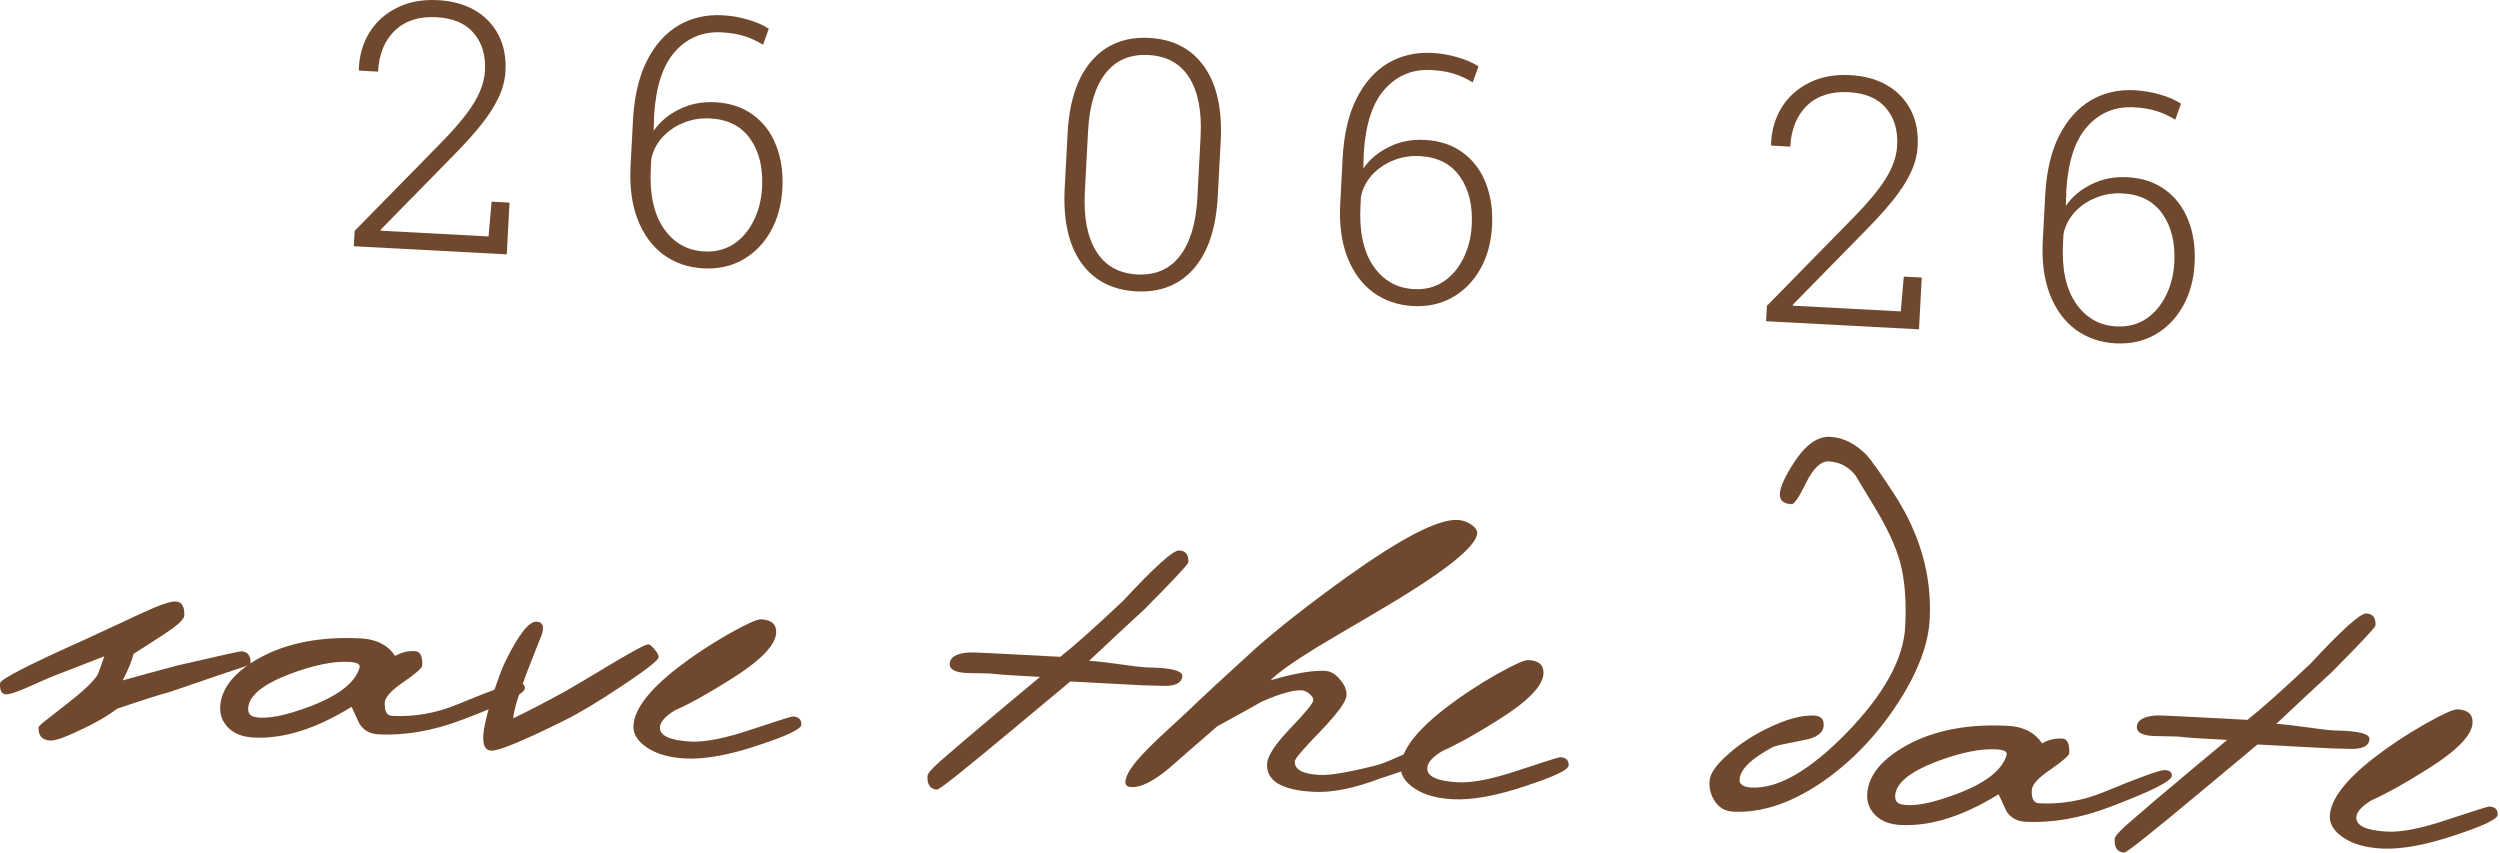
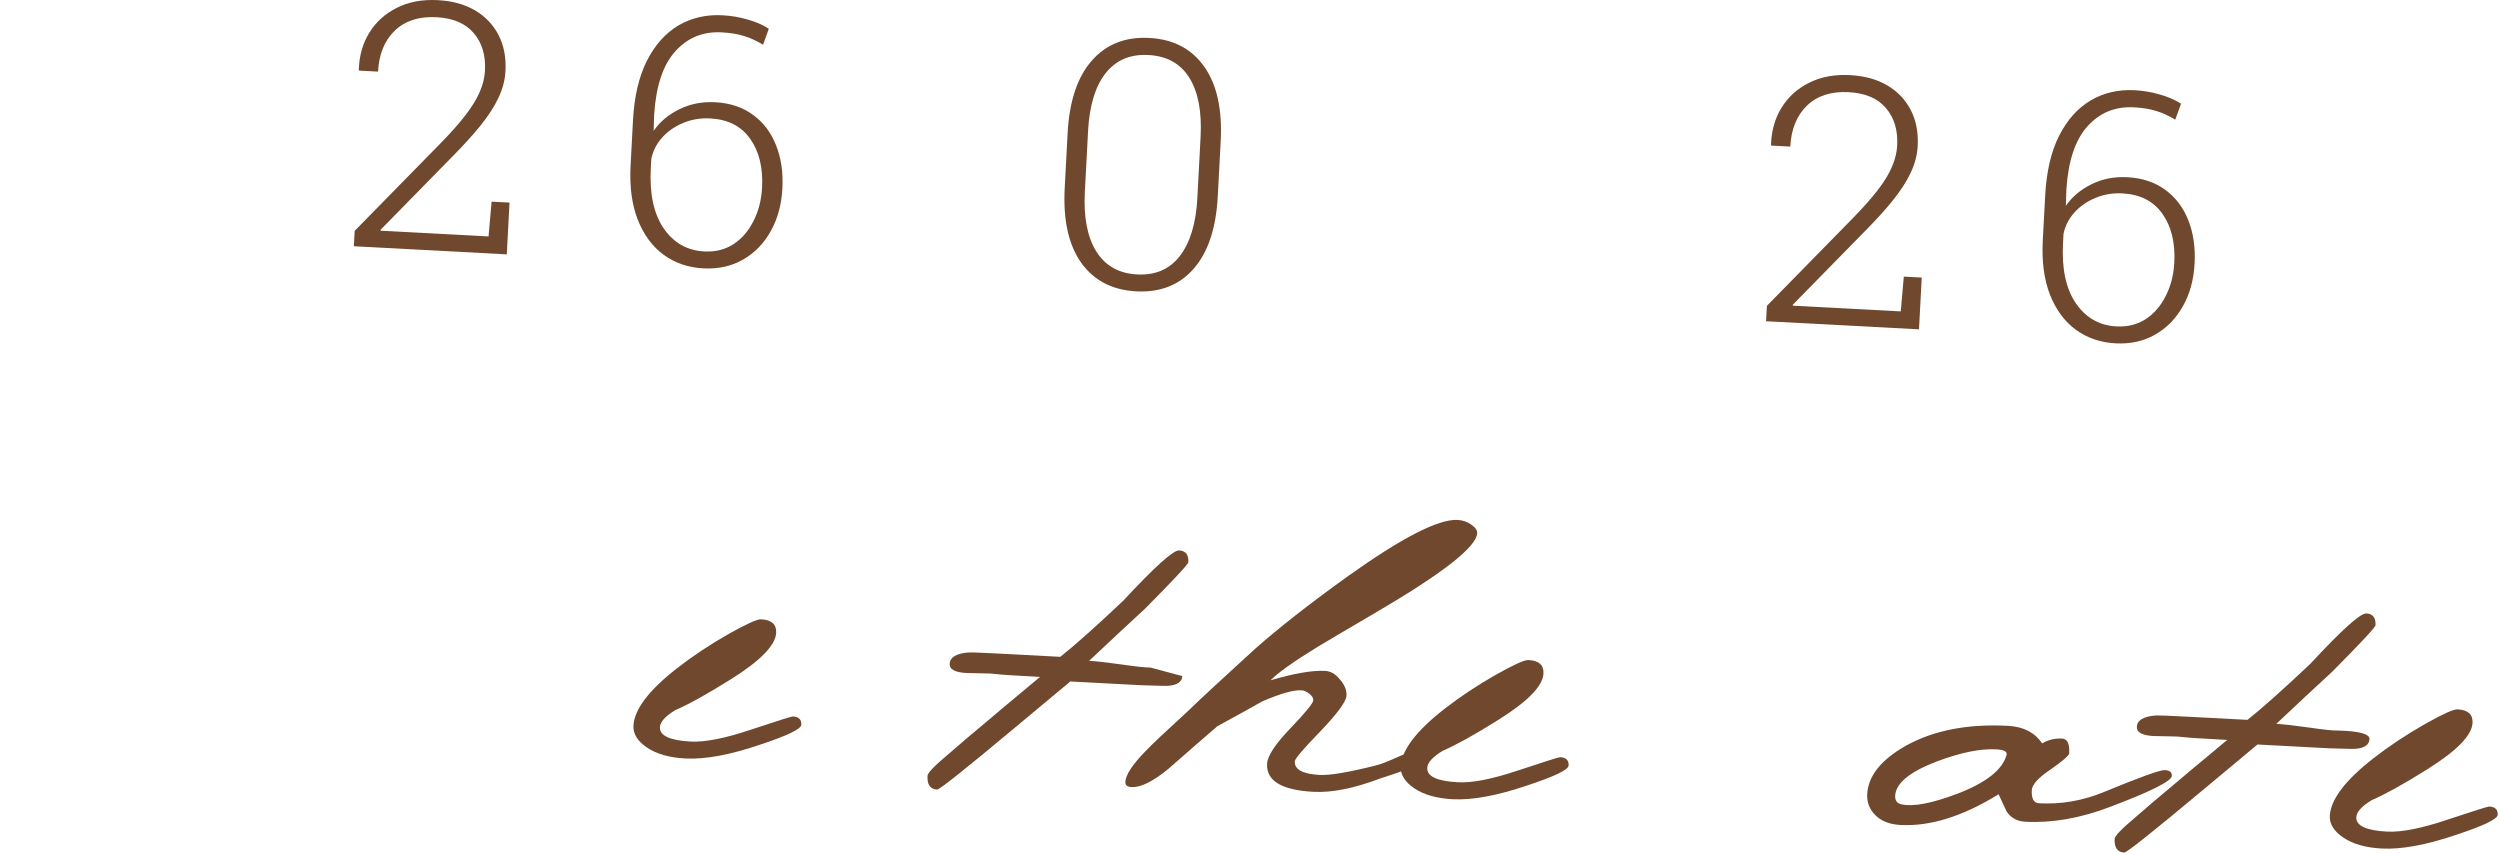
<svg xmlns="http://www.w3.org/2000/svg" viewBox="0 0 86.393 29.49" fill="none">
  <path d="M12.228 8.51L12.256 7.978L15.213 4.963C15.581 4.588 15.874 4.258 16.092 3.972C16.314 3.683 16.477 3.416 16.58 3.172C16.687 2.923 16.747 2.68 16.759 2.443C16.788 1.912 16.658 1.48 16.371 1.144C16.088 0.808 15.658 0.625 15.081 0.595C14.477 0.563 13.998 0.717 13.644 1.058C13.29 1.399 13.096 1.871 13.064 2.475L12.41 2.44L12.4 2.405C12.413 1.928 12.534 1.505 12.76 1.134C12.991 0.759 13.31 0.471 13.715 0.27C14.121 0.065 14.592 -0.023 15.13 0.005C15.633 0.032 16.062 0.15 16.418 0.361C16.775 0.571 17.045 0.855 17.229 1.213C17.413 1.571 17.493 1.985 17.468 2.457C17.451 2.772 17.368 3.084 17.219 3.393C17.074 3.698 16.867 4.015 16.6 4.345C16.336 4.671 16.015 5.025 15.635 5.408L13.149 7.943L13.159 7.973L16.883 8.171L16.988 6.969L17.608 7.001L17.513 8.79L12.228 8.51Z" fill="#70482D" />
  <path d="M24.305 9.274C23.783 9.246 23.324 9.089 22.929 8.802C22.538 8.512 22.241 8.107 22.038 7.588C21.835 7.07 21.753 6.448 21.791 5.723L21.874 4.162C21.918 3.34 22.077 2.654 22.352 2.106C22.632 1.554 22.996 1.146 23.443 0.88C23.895 0.615 24.404 0.498 24.969 0.528C25.261 0.543 25.548 0.591 25.829 0.673C26.11 0.75 26.356 0.857 26.568 0.993L26.369 1.546C26.153 1.413 25.937 1.314 25.722 1.248C25.507 1.178 25.245 1.134 24.937 1.118C24.294 1.084 23.761 1.302 23.338 1.772C22.914 2.238 22.67 2.967 22.606 3.961L22.588 4.522C22.804 4.209 23.098 3.961 23.471 3.778C23.845 3.591 24.259 3.509 24.715 3.533C25.226 3.56 25.66 3.704 26.017 3.966C26.375 4.223 26.642 4.573 26.817 5.017C26.993 5.456 27.067 5.956 27.037 6.517C27.007 7.078 26.871 7.571 26.63 7.996C26.393 8.418 26.075 8.743 25.675 8.972C25.276 9.2 24.82 9.301 24.305 9.274ZM24.336 8.689C24.718 8.71 25.055 8.626 25.346 8.438C25.638 8.247 25.869 7.979 26.039 7.637C26.214 7.294 26.313 6.909 26.335 6.48C26.371 5.798 26.235 5.238 25.926 4.799C25.617 4.361 25.157 4.125 24.545 4.093C24.21 4.075 23.898 4.127 23.611 4.248C23.323 4.366 23.082 4.533 22.886 4.749C22.691 4.966 22.565 5.213 22.507 5.491L22.49 5.819C22.443 6.699 22.592 7.391 22.936 7.894C23.281 8.393 23.748 8.658 24.336 8.689Z" fill="#70482D" />
  <path d="M39.265 10.068C38.435 10.024 37.8 9.693 37.36 9.076C36.924 8.455 36.735 7.597 36.793 6.502L36.894 4.602C36.952 3.503 37.229 2.669 37.724 2.102C38.223 1.53 38.888 1.266 39.718 1.311C40.548 1.355 41.181 1.687 41.618 2.308C42.054 2.925 42.242 3.784 42.184 4.883L42.083 6.782C42.025 7.882 41.748 8.715 41.253 9.283C40.758 9.85 40.095 10.112 39.265 10.068ZM39.296 9.484C39.927 9.517 40.419 9.305 40.772 8.847C41.129 8.385 41.33 7.718 41.377 6.845L41.489 4.728C41.535 3.855 41.405 3.174 41.099 2.685C40.793 2.196 40.322 1.935 39.687 1.901C39.055 1.867 38.562 2.078 38.205 2.532C37.849 2.986 37.648 3.649 37.601 4.522L37.489 6.638C37.443 7.507 37.575 8.19 37.884 8.688C38.194 9.185 38.665 9.45 39.296 9.484Z" fill="#70482D" />
-   <path d="M48.829 10.576C48.307 10.548 47.848 10.391 47.453 10.104C47.062 9.814 46.765 9.409 46.562 8.89C46.359 8.371 46.276 7.75 46.315 7.025L46.398 5.464C46.442 4.642 46.601 3.956 46.876 3.408C47.156 2.856 47.519 2.448 47.967 2.182C48.419 1.917 48.928 1.799 49.493 1.829C49.785 1.845 50.071 1.893 50.353 1.975C50.634 2.052 50.88 2.159 51.092 2.295L50.892 2.848C50.677 2.715 50.461 2.616 50.246 2.549C50.031 2.479 49.769 2.436 49.461 2.42C48.818 2.386 48.285 2.604 47.861 3.074C47.438 3.54 47.194 4.269 47.13 5.262L47.112 5.824C47.327 5.511 47.622 5.263 47.995 5.08C48.369 4.892 48.783 4.811 49.239 4.835C49.75 4.862 50.184 5.006 50.541 5.268C50.899 5.525 51.166 5.875 51.341 6.318C51.517 6.758 51.59 7.258 51.561 7.819C51.531 8.38 51.395 8.873 51.154 9.298C50.916 9.719 50.598 10.045 50.199 10.273C49.8 10.502 49.343 10.603 48.829 10.576ZM48.86 9.991C49.242 10.012 49.579 9.928 49.87 9.74C50.162 9.548 50.393 9.281 50.563 8.939C50.738 8.596 50.836 8.211 50.859 7.782C50.895 7.1 50.759 6.54 50.45 6.101C50.141 5.663 49.681 5.427 49.069 5.395C48.734 5.377 48.422 5.429 48.134 5.55C47.847 5.668 47.605 5.835 47.41 6.051C47.215 6.267 47.088 6.515 47.031 6.793L47.014 7.12C46.967 8.001 47.116 8.693 47.46 9.196C47.805 9.695 48.271 9.96 48.86 9.991Z" fill="#70482D" />
  <path d="M61.03 11.101L61.059 10.569L64.015 7.554C64.383 7.179 64.676 6.848 64.894 6.563C65.117 6.274 65.279 6.007 65.382 5.762C65.489 5.514 65.549 5.271 65.561 5.033C65.59 4.503 65.46 4.07 65.173 3.735C64.89 3.399 64.46 3.216 63.883 3.185C63.279 3.153 62.8 3.308 62.446 3.648C62.092 3.989 61.899 4.462 61.867 5.066L61.212 5.031L61.202 4.995C61.216 4.519 61.336 4.096 61.563 3.725C61.793 3.35 62.112 3.062 62.517 2.861C62.923 2.656 63.394 2.567 63.932 2.596C64.435 2.623 64.865 2.741 65.221 2.952C65.577 3.162 65.847 3.446 66.031 3.804C66.216 4.161 66.295 4.576 66.27 5.047C66.253 5.363 66.17 5.675 66.021 5.984C65.876 6.289 65.67 6.606 65.402 6.936C65.139 7.262 64.817 7.616 64.437 7.998L61.951 10.534L61.962 10.564L65.685 10.761L65.79 9.559L66.41 9.592L66.315 11.381L61.03 11.101Z" fill="#70482D" />
  <path d="M73.107 11.865C72.585 11.837 72.127 11.68 71.731 11.393C71.34 11.103 71.043 10.698 70.84 10.179C70.637 9.66 70.555 9.038 70.593 8.314L70.676 6.753C70.72 5.93 70.879 5.245 71.155 4.697C71.434 4.145 71.798 3.737 72.246 3.471C72.697 3.206 73.206 3.088 73.771 3.118C74.063 3.134 74.35 3.182 74.631 3.264C74.912 3.341 75.159 3.448 75.37 3.584L75.171 4.136C74.955 4.004 74.74 3.904 74.524 3.838C74.309 3.768 74.047 3.725 73.74 3.709C73.097 3.675 72.563 3.892 72.14 4.362C71.716 4.828 71.472 5.558 71.408 6.551L71.39 7.113C71.606 6.8 71.9 6.552 72.274 6.369C72.647 6.181 73.062 6.1 73.518 6.124C74.028 6.151 74.462 6.295 74.819 6.556C75.177 6.814 75.444 7.164 75.62 7.607C75.796 8.047 75.869 8.547 75.839 9.108C75.809 9.669 75.674 10.162 75.432 10.587C75.195 11.008 74.877 11.333 74.478 11.562C74.079 11.791 73.622 11.892 73.107 11.865ZM73.138 11.28C73.52 11.3 73.857 11.217 74.148 11.029C74.44 10.837 74.671 10.57 74.842 10.227C75.016 9.885 75.115 9.499 75.138 9.071C75.174 8.389 75.037 7.828 74.728 7.39C74.419 6.951 73.959 6.716 73.347 6.683C73.012 6.666 72.701 6.718 72.413 6.839C72.125 6.957 71.884 7.124 71.689 7.34C71.493 7.556 71.367 7.804 71.309 8.082L71.292 8.409C71.245 9.29 71.394 9.982 71.739 10.485C72.083 10.984 72.55 11.249 73.138 11.28Z" fill="#70482D" />
-   <path d="M8.659 22.965C8.094 23.15 7.17 23.464 5.888 23.906C5.497 24.01 4.886 24.204 4.054 24.489C3.665 24.774 3.22 25.029 2.721 25.252C2.232 25.487 1.903 25.599 1.733 25.59C1.451 25.575 1.317 25.421 1.333 25.127C1.335 25.093 1.483 24.965 1.778 24.742C2.24 24.381 2.542 24.142 2.684 24.025C3.016 23.748 3.244 23.516 3.367 23.33C3.379 23.319 3.459 23.102 3.606 22.679C3.247 22.819 2.656 23.048 1.834 23.368C1.8 23.377 1.487 23.514 0.894 23.777C0.546 23.929 0.315 24.001 0.202 23.995C0.055 23.988 -0.012 23.859 0.002 23.61C0.009 23.475 1 22.966 2.974 22.084C3.625 21.779 4.271 21.479 4.91 21.184C5.503 20.909 5.89 20.777 6.071 20.786C6.285 20.798 6.384 20.962 6.368 21.278C6.361 21.403 6.134 21.612 5.688 21.905C5.336 22.136 4.977 22.367 4.614 22.597C4.568 22.81 4.444 23.115 4.242 23.512C4.645 23.398 5.289 23.222 6.175 22.986C7.575 22.663 8.298 22.503 8.343 22.506C8.57 22.518 8.675 22.671 8.659 22.965Z" fill="#70482D" />
-   <path d="M18.137 23.791C18.127 23.972 17.411 24.331 15.988 24.867C14.969 25.256 13.996 25.425 13.069 25.376C12.786 25.361 12.572 25.242 12.425 25.018C12.333 24.821 12.242 24.623 12.15 24.426C10.919 25.188 9.789 25.542 8.76 25.487C8.387 25.467 8.098 25.356 7.893 25.152C7.689 24.948 7.594 24.705 7.609 24.423C7.643 23.789 8.092 23.229 8.957 22.742C9.915 22.215 11.089 21.988 12.48 22.062C13.011 22.09 13.403 22.292 13.655 22.668C13.866 22.544 14.096 22.488 14.344 22.501C14.525 22.511 14.607 22.679 14.59 23.007C14.585 23.086 14.371 23.273 13.947 23.568C13.524 23.852 13.307 24.09 13.297 24.282C13.282 24.576 13.364 24.728 13.545 24.738C14.314 24.779 15.064 24.648 15.794 24.347C17.035 23.834 17.734 23.582 17.892 23.591C18.062 23.6 18.143 23.666 18.137 23.791ZM12.427 23.062C12.455 22.951 12.334 22.887 12.062 22.873C11.52 22.844 10.838 22.984 10.016 23.292C9.079 23.65 8.599 24.044 8.576 24.474C8.567 24.643 8.641 24.744 8.798 24.775C9.201 24.864 9.849 24.74 10.74 24.402C11.724 24.023 12.286 23.577 12.427 23.062Z" fill="#70482D" />
-   <path d="M22.762 22.71C22.757 22.812 22.337 23.141 21.502 23.697C20.668 24.254 19.988 24.66 19.465 24.916C18.056 25.612 17.227 25.954 16.978 25.94C16.729 25.927 16.646 25.673 16.729 25.179C16.764 24.943 16.864 24.557 17.029 24.021C17.205 23.475 17.351 23.086 17.465 22.854C17.922 21.926 18.281 21.468 18.541 21.482C18.756 21.494 18.816 21.644 18.721 21.934C18.617 22.189 18.44 22.639 18.191 23.283C17.9 24.062 17.748 24.575 17.735 24.824C18.223 24.589 18.818 24.281 19.519 23.898C19.635 23.836 20.197 23.503 21.204 22.899C21.919 22.472 22.321 22.261 22.412 22.266C22.457 22.268 22.527 22.329 22.623 22.447C22.719 22.554 22.766 22.642 22.762 22.71Z" fill="#70482D" />
  <path d="M27.691 25.046C27.683 25.193 27.206 25.423 26.26 25.736C25.221 26.089 24.362 26.247 23.683 26.211C23.129 26.182 22.688 26.056 22.36 25.835C22.031 25.613 21.875 25.361 21.89 25.079C21.92 24.513 22.425 23.848 23.407 23.084C23.939 22.67 24.533 22.276 25.188 21.903C25.795 21.561 26.167 21.394 26.303 21.401C26.665 21.42 26.838 21.577 26.822 21.871C26.799 22.3 26.278 22.834 25.258 23.472C24.46 23.973 23.817 24.331 23.33 24.543C22.99 24.751 22.815 24.946 22.805 25.127C22.79 25.421 23.144 25.587 23.867 25.626C24.365 25.652 25.064 25.514 25.965 25.21C26.877 24.907 27.355 24.756 27.4 24.759C27.604 24.77 27.701 24.866 27.691 25.046Z" fill="#70482D" />
-   <path d="M40.858 23.364C40.847 23.556 40.694 23.667 40.398 23.697C40.363 23.706 40.052 23.701 39.463 23.681L36.987 23.55C36.927 23.603 36.269 24.152 35.011 25.197C33.339 26.593 32.463 27.29 32.383 27.286C32.146 27.273 32.035 27.114 32.052 26.809C32.057 26.707 32.303 26.454 32.789 26.048C33.229 25.664 33.675 25.285 34.125 24.912C34.22 24.826 34.826 24.32 35.941 23.392C35.07 23.346 34.567 23.314 34.432 23.295C34.308 23.277 34.139 23.268 33.923 23.268C33.64 23.265 33.464 23.261 33.397 23.257C33.001 23.236 32.808 23.13 32.818 22.937C32.83 22.711 33.047 22.581 33.468 22.547C33.605 22.543 34.001 22.558 34.656 22.593L36.641 22.698C37.138 22.305 37.864 21.658 38.819 20.756C39.902 19.589 40.545 19.01 40.748 19.021C40.974 19.033 41.08 19.169 41.066 19.429C41.063 19.497 40.564 20.032 39.57 21.034C39.057 21.505 38.413 22.106 37.637 22.836C37.875 22.849 38.252 22.891 38.77 22.964C39.254 23.035 39.581 23.07 39.751 23.067C40.498 23.084 40.867 23.183 40.858 23.364Z" fill="#70482D" />
+   <path d="M40.858 23.364C40.847 23.556 40.694 23.667 40.398 23.697C40.363 23.706 40.052 23.701 39.463 23.681L36.987 23.55C36.927 23.603 36.269 24.152 35.011 25.197C33.339 26.593 32.463 27.29 32.383 27.286C32.146 27.273 32.035 27.114 32.052 26.809C32.057 26.707 32.303 26.454 32.789 26.048C33.229 25.664 33.675 25.285 34.125 24.912C34.22 24.826 34.826 24.32 35.941 23.392C35.07 23.346 34.567 23.314 34.432 23.295C34.308 23.277 34.139 23.268 33.923 23.268C33.64 23.265 33.464 23.261 33.397 23.257C33.001 23.236 32.808 23.13 32.818 22.937C32.83 22.711 33.047 22.581 33.468 22.547C33.605 22.543 34.001 22.558 34.656 22.593L36.641 22.698C37.138 22.305 37.864 21.658 38.819 20.756C39.902 19.589 40.545 19.01 40.748 19.021C40.974 19.033 41.08 19.169 41.066 19.429C41.063 19.497 40.564 20.032 39.57 21.034C39.057 21.505 38.413 22.106 37.637 22.836C37.875 22.849 38.252 22.891 38.77 22.964C39.254 23.035 39.581 23.07 39.751 23.067Z" fill="#70482D" />
  <path d="M51.047 18.428C51.022 18.903 49.845 19.822 47.516 21.183C46.486 21.786 45.825 22.177 45.532 22.354C44.7 22.865 44.158 23.25 43.906 23.509C44.724 23.269 45.353 23.161 45.794 23.184C45.986 23.194 46.157 23.294 46.305 23.483C46.466 23.662 46.541 23.847 46.531 24.04C46.52 24.243 46.221 24.652 45.633 25.268C45.045 25.871 44.749 26.218 44.744 26.309C44.729 26.591 45.015 26.748 45.603 26.78C45.954 26.798 46.594 26.691 47.525 26.457C47.686 26.42 47.923 26.33 48.237 26.188C48.515 26.067 48.66 26.007 48.672 26.007C48.898 26.019 49.005 26.138 48.993 26.364C48.989 26.432 48.843 26.515 48.554 26.613C48.277 26.712 48 26.805 47.723 26.892C46.809 27.241 46.03 27.398 45.385 27.363C44.288 27.305 43.756 26.982 43.787 26.394C43.801 26.123 44.066 25.717 44.583 25.178C45.111 24.628 45.378 24.302 45.383 24.2C45.387 24.121 45.34 24.044 45.242 23.971C45.155 23.899 45.066 23.86 44.976 23.855C44.693 23.84 44.239 23.969 43.612 24.242C43.249 24.449 42.735 24.734 42.07 25.095C41.499 25.587 40.935 26.078 40.376 26.57C39.842 27.007 39.417 27.217 39.101 27.2C38.954 27.192 38.883 27.132 38.889 27.019C38.902 26.77 39.143 26.408 39.61 25.934C39.814 25.718 40.286 25.273 41.025 24.598C41.527 24.114 42.308 23.39 43.368 22.426C44.189 21.698 45.254 20.865 46.562 19.925C48.437 18.585 49.707 17.932 50.374 17.967C50.544 17.976 50.7 18.03 50.842 18.128C50.984 18.227 51.053 18.327 51.047 18.428Z" fill="#70482D" />
  <path d="M54.207 26.454C54.2 26.601 53.722 26.831 52.776 27.143C51.737 27.497 50.878 27.655 50.2 27.619C49.646 27.59 49.204 27.464 48.876 27.243C48.547 27.021 48.391 26.769 48.406 26.486C48.436 25.921 48.942 25.256 49.923 24.492C50.456 24.078 51.049 23.684 51.704 23.311C52.312 22.969 52.683 22.801 52.819 22.809C53.181 22.828 53.354 22.984 53.338 23.278C53.316 23.708 52.794 24.242 51.774 24.879C50.976 25.381 50.333 25.738 49.846 25.95C49.506 26.159 49.331 26.354 49.322 26.535C49.306 26.829 49.66 26.995 50.384 27.033C50.881 27.06 51.58 26.921 52.481 26.618C53.393 26.315 53.871 26.164 53.916 26.166C54.12 26.177 54.217 26.273 54.207 26.454Z" fill="#70482D" />
-   <path d="M66.685 21.402C66.639 22.284 66.263 23.262 65.56 24.335C64.857 25.409 64.01 26.294 63.021 26.99C61.926 27.748 60.881 28.101 59.886 28.048C59.626 28.034 59.422 27.922 59.275 27.71C59.127 27.498 59.061 27.262 59.075 27.002C59.088 26.741 59.303 26.43 59.719 26.066C60.101 25.724 60.553 25.425 61.077 25.169C61.728 24.852 62.269 24.705 62.699 24.728C62.925 24.74 63.032 24.853 63.021 25.068C63.007 25.328 62.777 25.497 62.331 25.576C61.689 25.7 61.339 25.778 61.281 25.809C60.522 26.211 60.134 26.587 60.115 26.938C60.106 27.107 60.243 27.2 60.526 27.215C61.442 27.263 62.541 26.63 63.824 25.315C65.108 23.988 65.779 22.771 65.838 21.663C65.884 20.792 65.827 20.052 65.667 19.443C65.515 18.89 65.23 18.269 64.813 17.577C64.365 16.839 64.136 16.459 64.126 16.435C63.881 16.128 63.572 15.964 63.199 15.944C62.928 15.93 62.665 16.176 62.412 16.685C62.17 17.182 62.004 17.428 61.913 17.423C61.63 17.408 61.495 17.288 61.507 17.062C61.52 16.824 61.687 16.459 62.007 15.966C62.402 15.363 62.815 15.073 63.244 15.096C63.697 15.12 64.116 15.329 64.504 15.724C64.686 15.927 65.002 16.374 65.453 17.067C66.354 18.453 66.765 19.898 66.685 21.402Z" fill="#70482D" />
  <path d="M75.053 26.812C75.043 26.993 74.327 27.352 72.904 27.889C71.885 28.277 70.913 28.446 69.985 28.397C69.703 28.382 69.488 28.263 69.341 28.04C69.249 27.842 69.158 27.645 69.066 27.447C67.835 28.209 66.705 28.563 65.676 28.509C65.303 28.489 65.014 28.377 64.81 28.173C64.605 27.97 64.51 27.727 64.525 27.444C64.559 26.811 65.008 26.251 65.873 25.764C66.831 25.236 68.005 25.009 69.396 25.083C69.927 25.112 70.319 25.314 70.571 25.69C70.782 25.565 71.012 25.509 71.26 25.523C71.441 25.532 71.523 25.701 71.506 26.029C71.502 26.108 71.287 26.295 70.864 26.59C70.44 26.874 70.224 27.112 70.213 27.304C70.198 27.598 70.28 27.749 70.461 27.759C71.23 27.8 71.98 27.67 72.71 27.368C73.951 26.856 74.65 26.604 74.808 26.612C74.978 26.621 75.059 26.688 75.053 26.812ZM69.343 26.084C69.371 25.972 69.25 25.909 68.978 25.895C68.436 25.866 67.754 26.005 66.932 26.313C65.995 26.672 65.515 27.066 65.492 27.495C65.483 27.665 65.557 27.765 65.714 27.796C66.118 27.886 66.765 27.761 67.656 27.423C68.64 27.045 69.202 26.598 69.343 26.084Z" fill="#70482D" />
  <path d="M81.882 25.542C81.872 25.734 81.719 25.845 81.423 25.875C81.388 25.884 81.076 25.879 80.488 25.859L78.012 25.728C77.952 25.781 77.294 26.33 76.036 27.375C74.364 28.771 73.487 29.468 73.408 29.463C73.171 29.451 73.06 29.292 73.076 28.986C73.082 28.885 73.328 28.631 73.814 28.226C74.254 27.841 74.699 27.463 75.15 27.09C75.245 27.004 75.85 26.498 76.966 25.57C76.095 25.524 75.592 25.492 75.457 25.473C75.333 25.455 75.164 25.446 74.948 25.446C74.665 25.442 74.489 25.439 74.421 25.435C74.026 25.414 73.833 25.308 73.843 25.115C73.855 24.889 74.072 24.759 74.493 24.725C74.629 24.721 75.025 24.736 75.681 24.771L77.666 24.876C78.163 24.483 78.889 23.835 79.844 22.934C80.926 21.766 81.569 21.188 81.773 21.199C81.999 21.211 82.105 21.347 82.091 21.607C82.088 21.675 81.589 22.21 80.595 23.212C80.082 23.683 79.438 24.284 78.662 25.014C78.899 25.027 79.277 25.069 79.795 25.142C80.278 25.213 80.606 25.248 80.776 25.245C81.523 25.262 81.892 25.361 81.882 25.542Z" fill="#70482D" />
  <path d="M86.313 28.158C86.305 28.306 85.828 28.535 84.882 28.848C83.843 29.201 82.984 29.359 82.305 29.323C81.751 29.294 81.31 29.168 80.982 28.947C80.653 28.726 80.497 28.473 80.512 28.191C80.542 27.625 81.047 26.96 82.029 26.196C82.562 25.782 83.155 25.388 83.81 25.015C84.418 24.673 84.789 24.506 84.925 24.513C85.287 24.532 85.46 24.689 85.444 24.983C85.422 25.412 84.9 25.946 83.88 26.584C83.082 27.086 82.439 27.443 81.952 27.655C81.612 27.864 81.437 28.058 81.428 28.239C81.412 28.533 81.766 28.7 82.49 28.738C82.987 28.764 83.686 28.626 84.587 28.322C85.499 28.019 85.977 27.869 86.022 27.871C86.226 27.882 86.323 27.977 86.313 28.158Z" fill="#70482D" />
</svg>